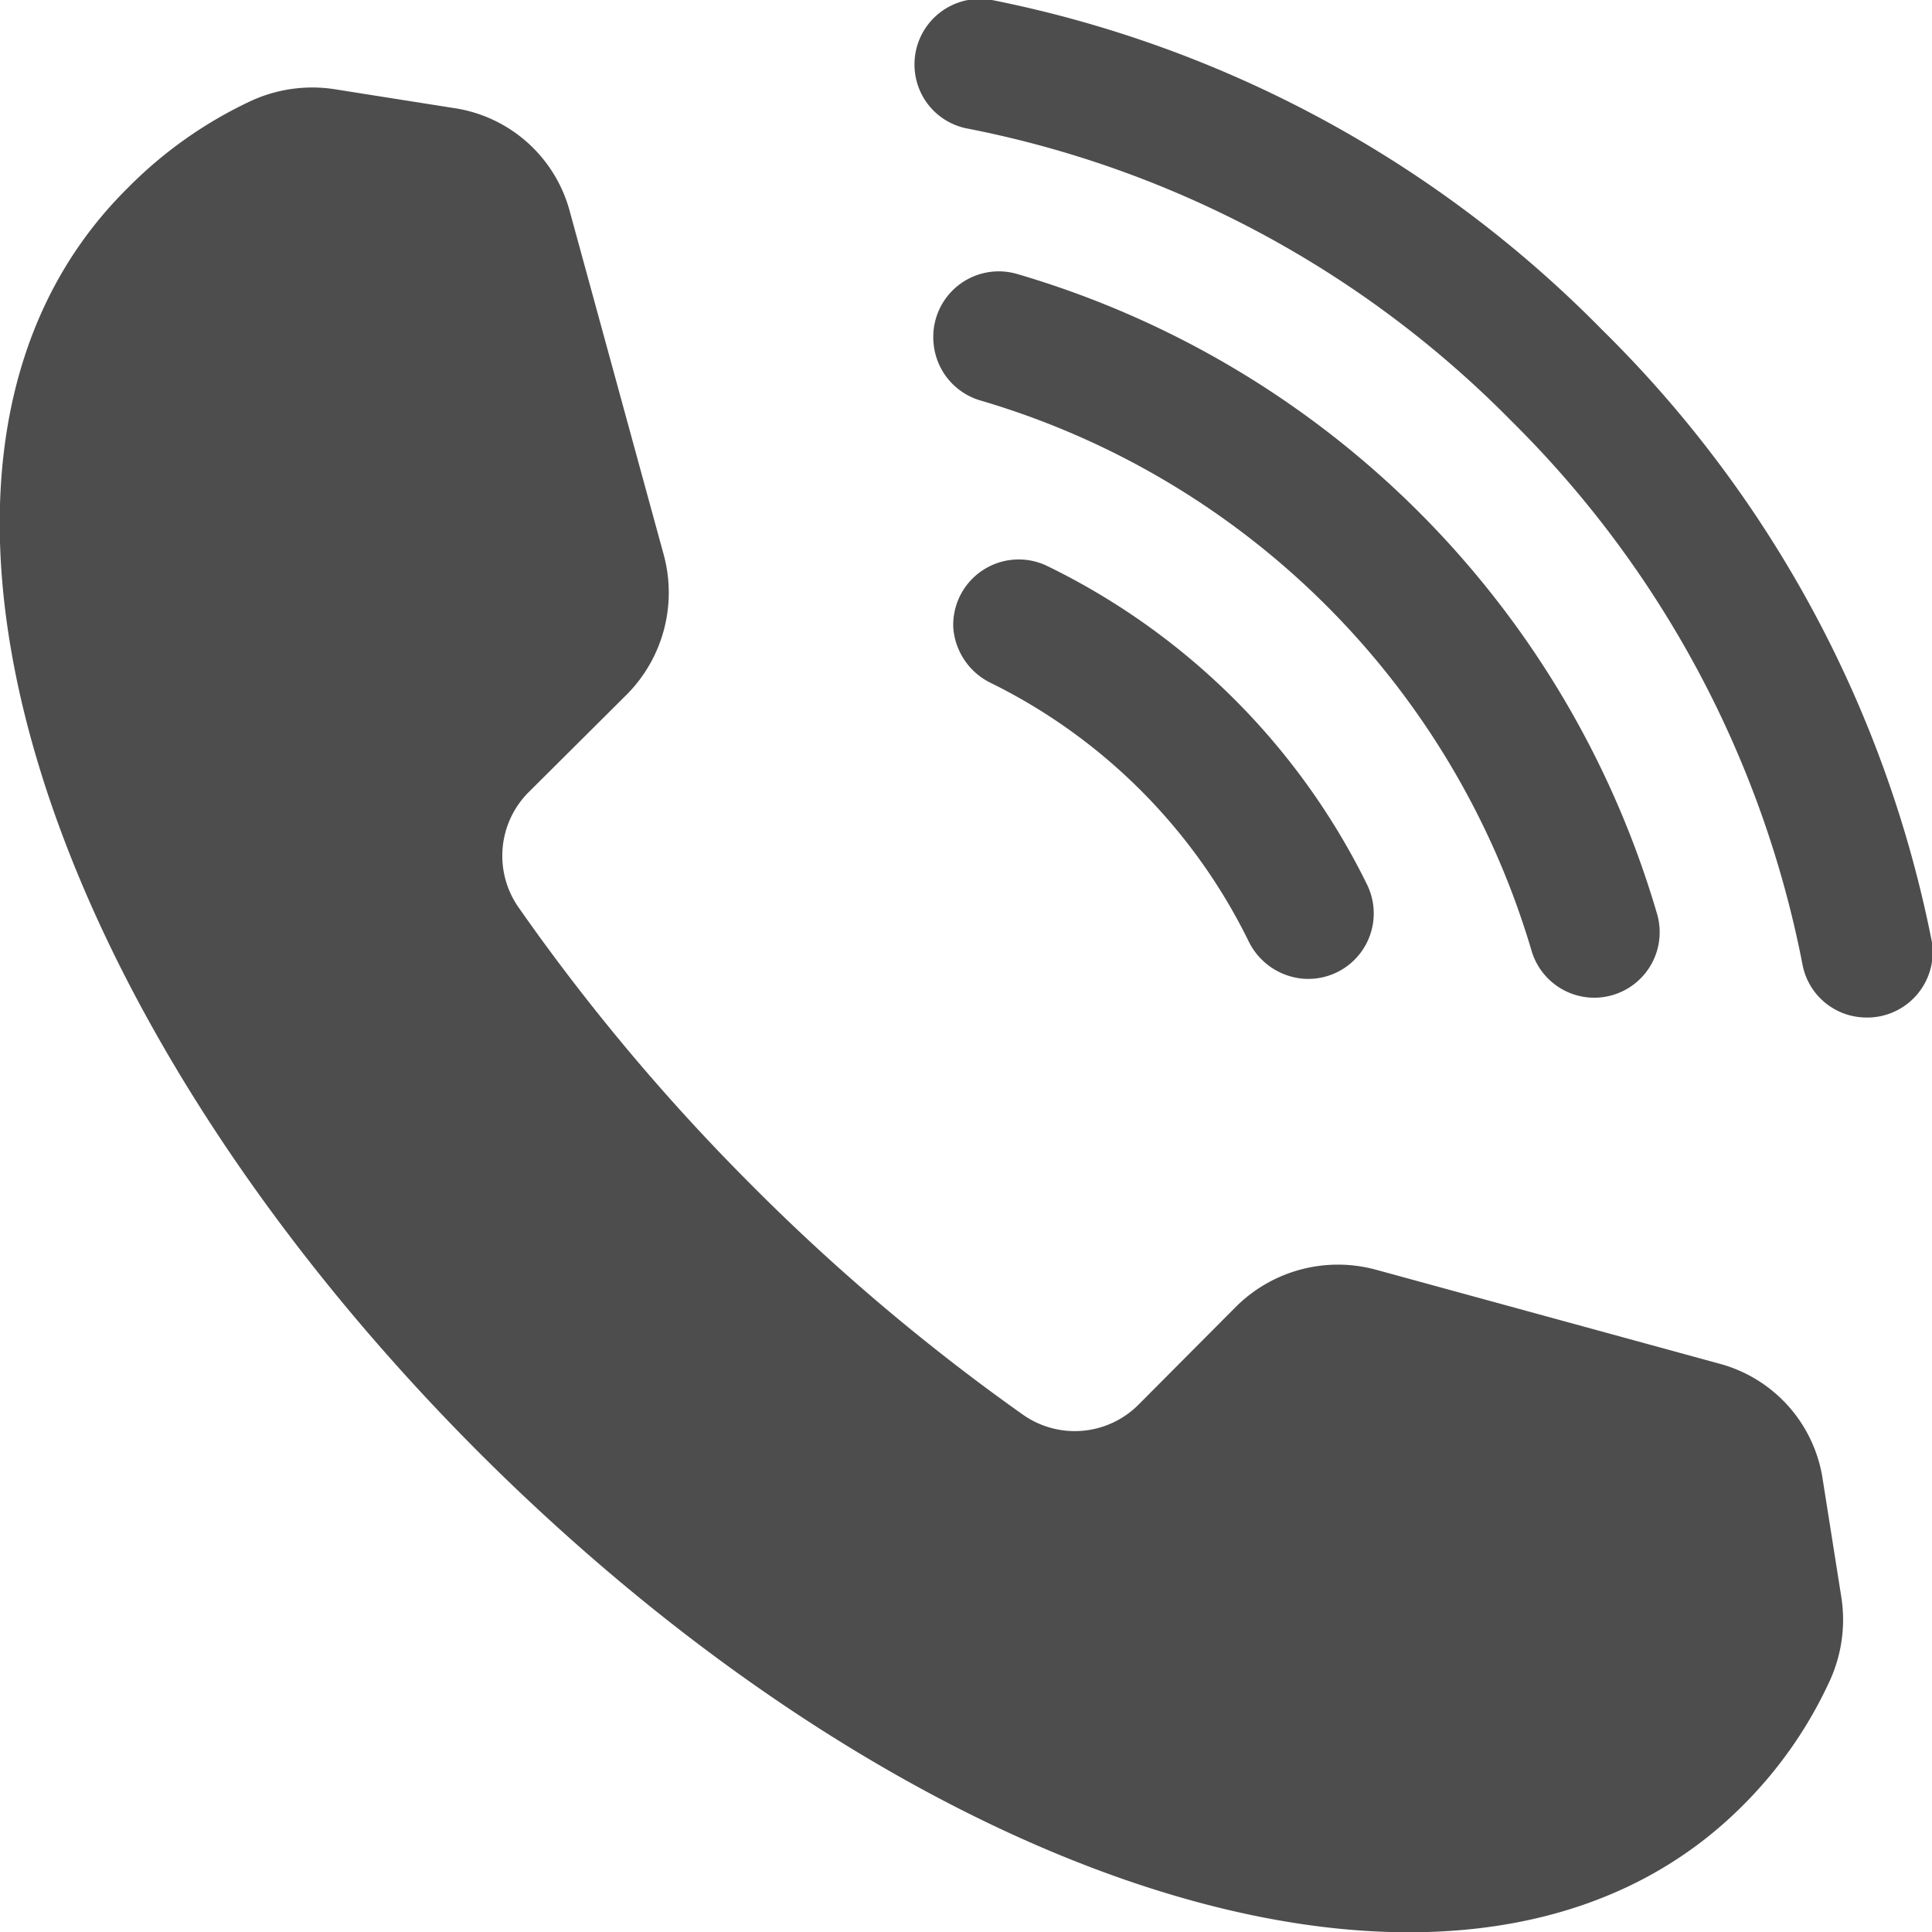
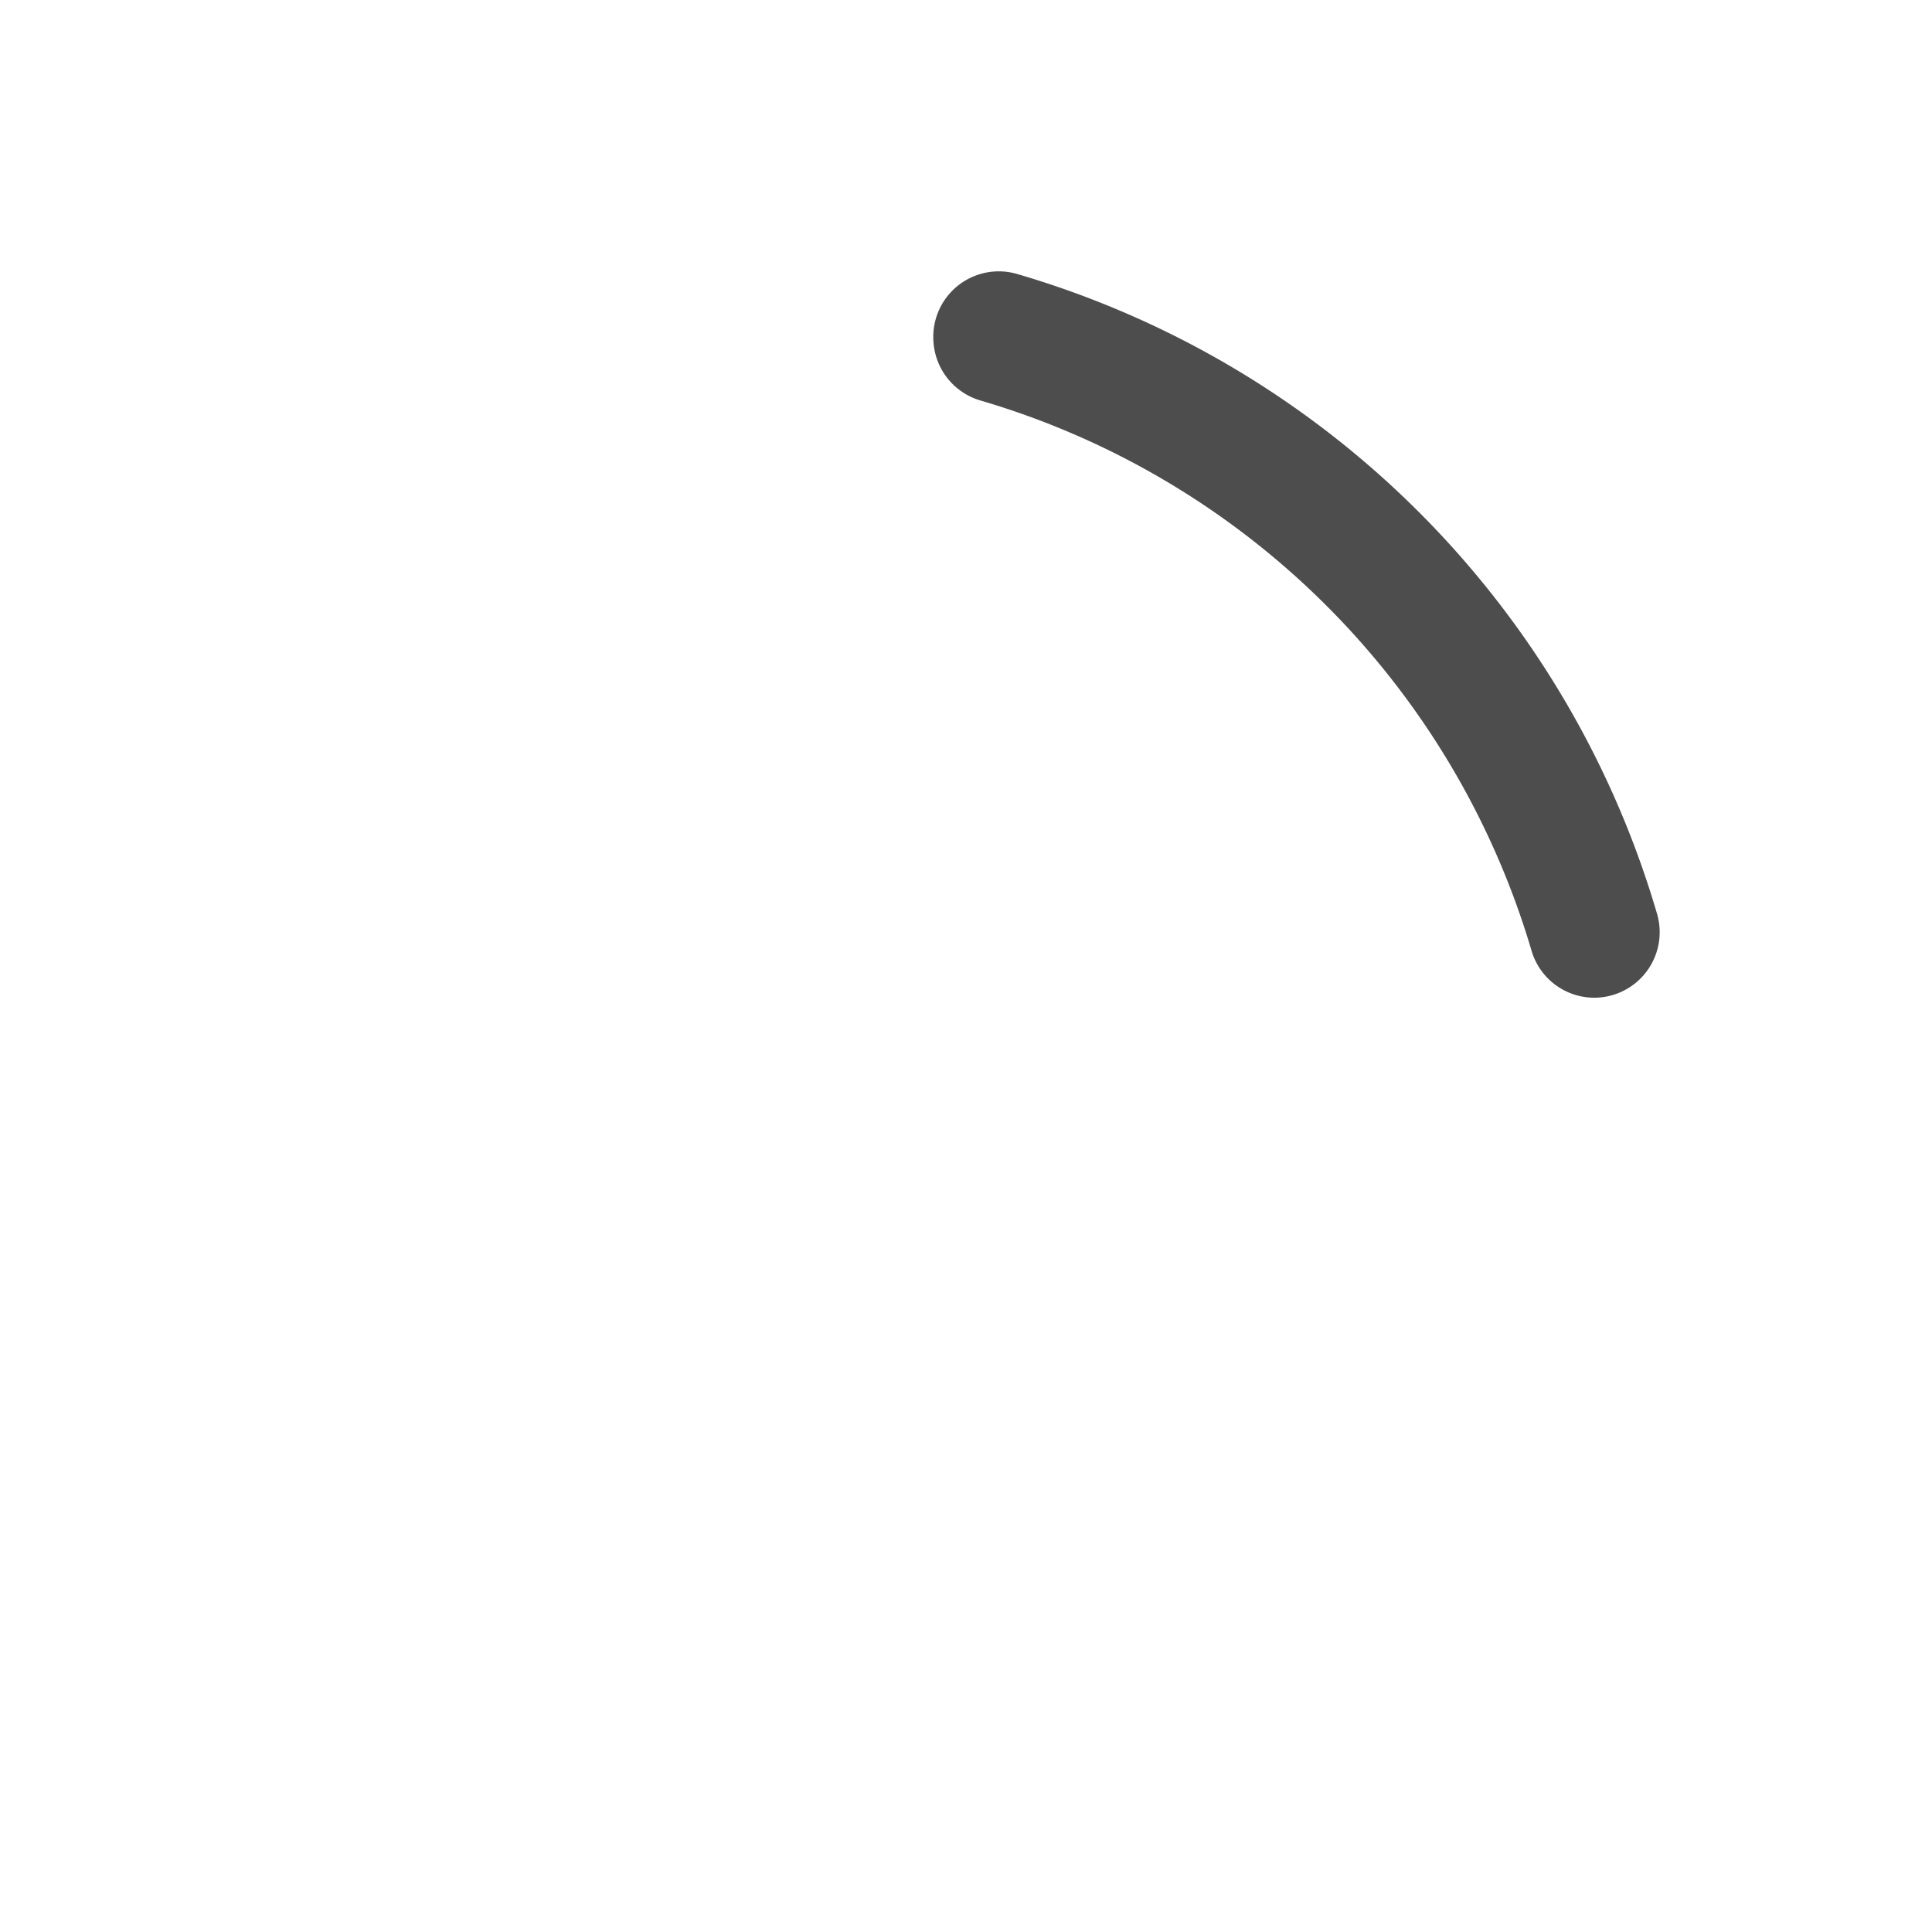
<svg xmlns="http://www.w3.org/2000/svg" viewBox="0 0 41 41">
  <defs>
    <style>.cls-1{fill:#4d4d4d;}</style>
  </defs>
  <title>tel-icon</title>
  <g id="レイヤー_2" data-name="レイヤー 2">
    <g id="design">
-       <path class="cls-1" d="M34,7A25,25,0,0,0,21.05,0a1.39,1.39,0,0,0-1.64,1.46h0a1.38,1.38,0,0,0,1.13,1.27A22.16,22.16,0,0,1,32.07,8.93a22.16,22.16,0,0,1,6.18,11.53,1.38,1.38,0,0,0,1.27,1.13h0A1.39,1.39,0,0,0,41,20,25,25,0,0,0,34,7Z" />
      <path class="cls-1" d="M19.81,7.26h0a1.39,1.39,0,0,0,1,1.24A17.26,17.26,0,0,1,32.5,20.17a1.39,1.39,0,0,0,1.24,1h0a1.39,1.39,0,0,0,1.43-1.76,20,20,0,0,0-13.6-13.6A1.39,1.39,0,0,0,19.81,7.26Z" />
-       <path class="cls-1" d="M20.23,13.32h0A1.42,1.42,0,0,0,21,14.48a12,12,0,0,1,5.5,5.5,1.42,1.42,0,0,0,1.16.79h0a1.39,1.39,0,0,0,1.35-2A14.75,14.75,0,0,0,22.2,12,1.39,1.39,0,0,0,20.23,13.32Z" />
-       <path class="cls-1" d="M10.17,30.83C19.66,40.31,31.35,44,37,38.3a9.07,9.07,0,0,0,1.83-2.63,3.11,3.11,0,0,0,.25-1.75l-.4-2.53a3,3,0,0,0-2.19-2.45l-7.31-2a3.07,3.07,0,0,0-2.94.78l-2.08,2.09a1.91,1.91,0,0,1-2.44.22A43.94,43.94,0,0,1,15.9,25.1,43.94,43.94,0,0,1,11,19.25a1.91,1.91,0,0,1,.22-2.44l2.09-2.08a3.07,3.07,0,0,0,.78-2.94l-2-7.31A3,3,0,0,0,9.61,2.29l-2.53-.4a3.11,3.11,0,0,0-1.75.25A9.07,9.07,0,0,0,2.7,4C-3,9.65.69,21.34,10.17,30.83Z" />
    </g>
  </g>
</svg>